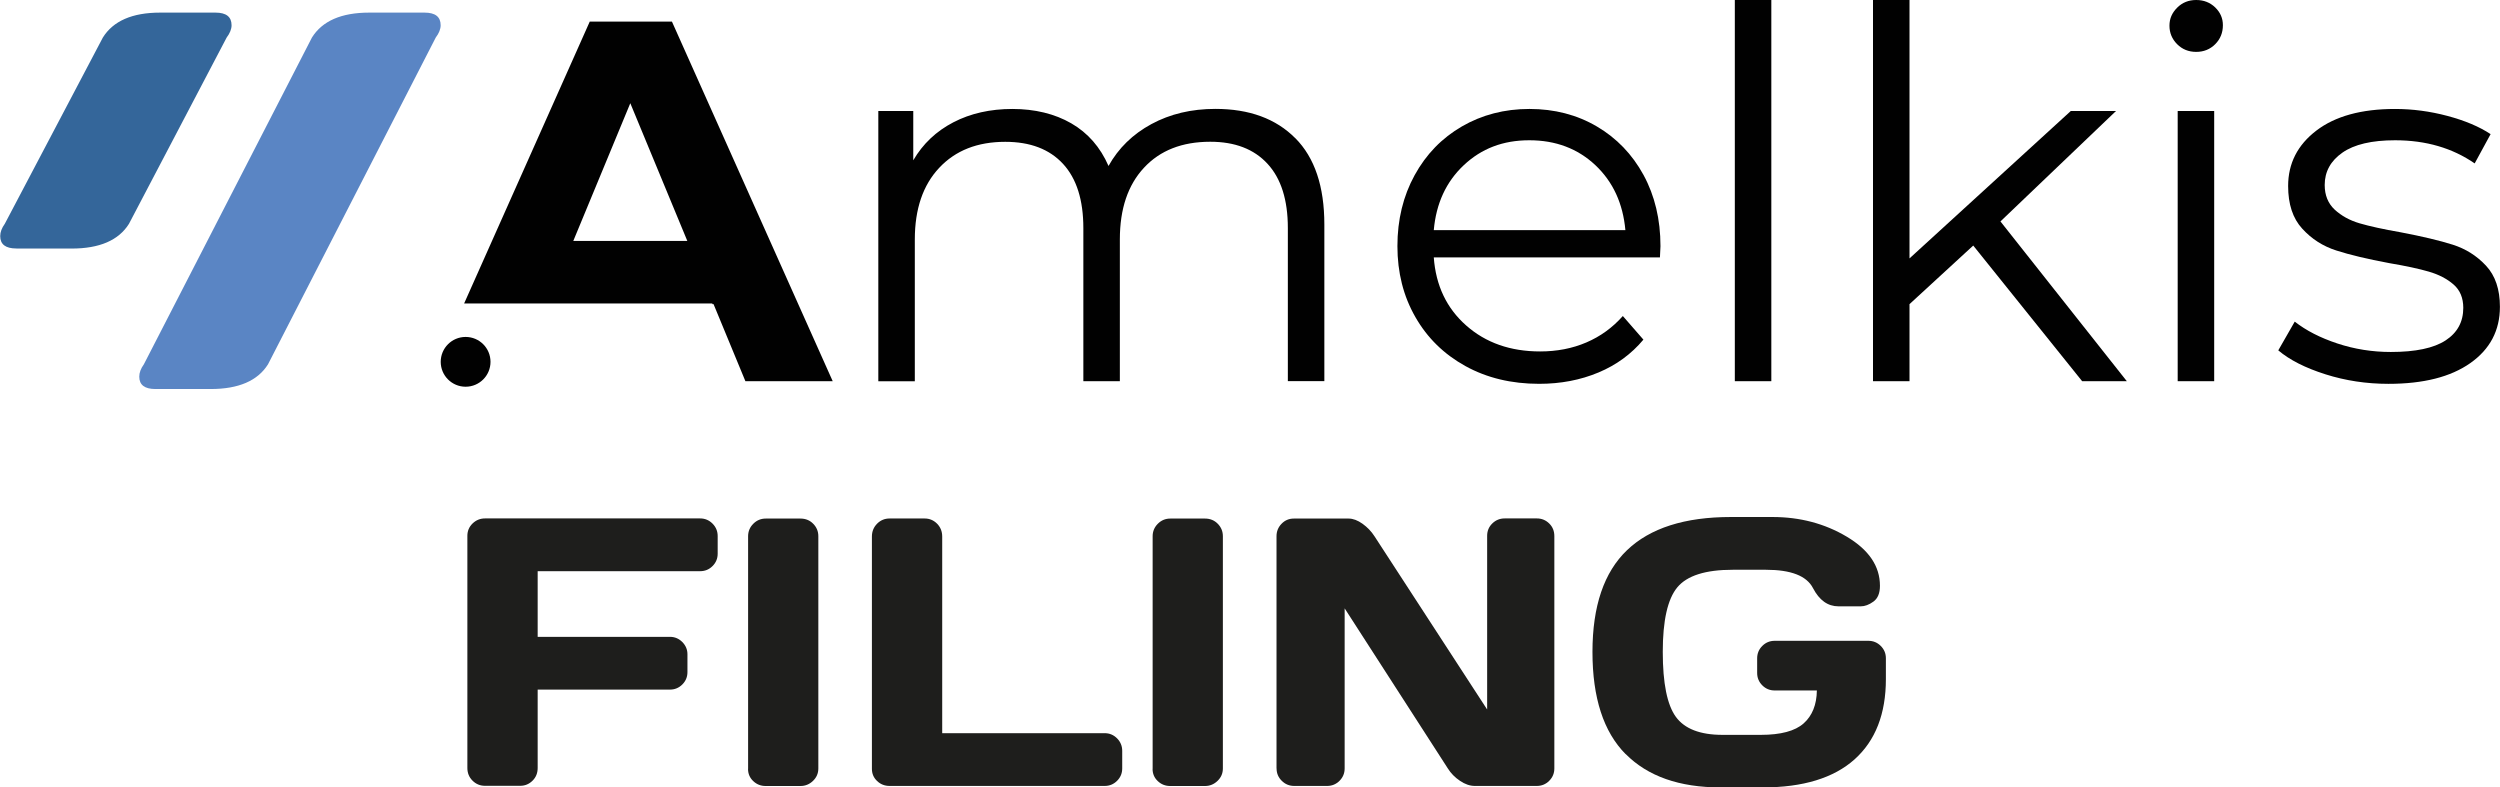
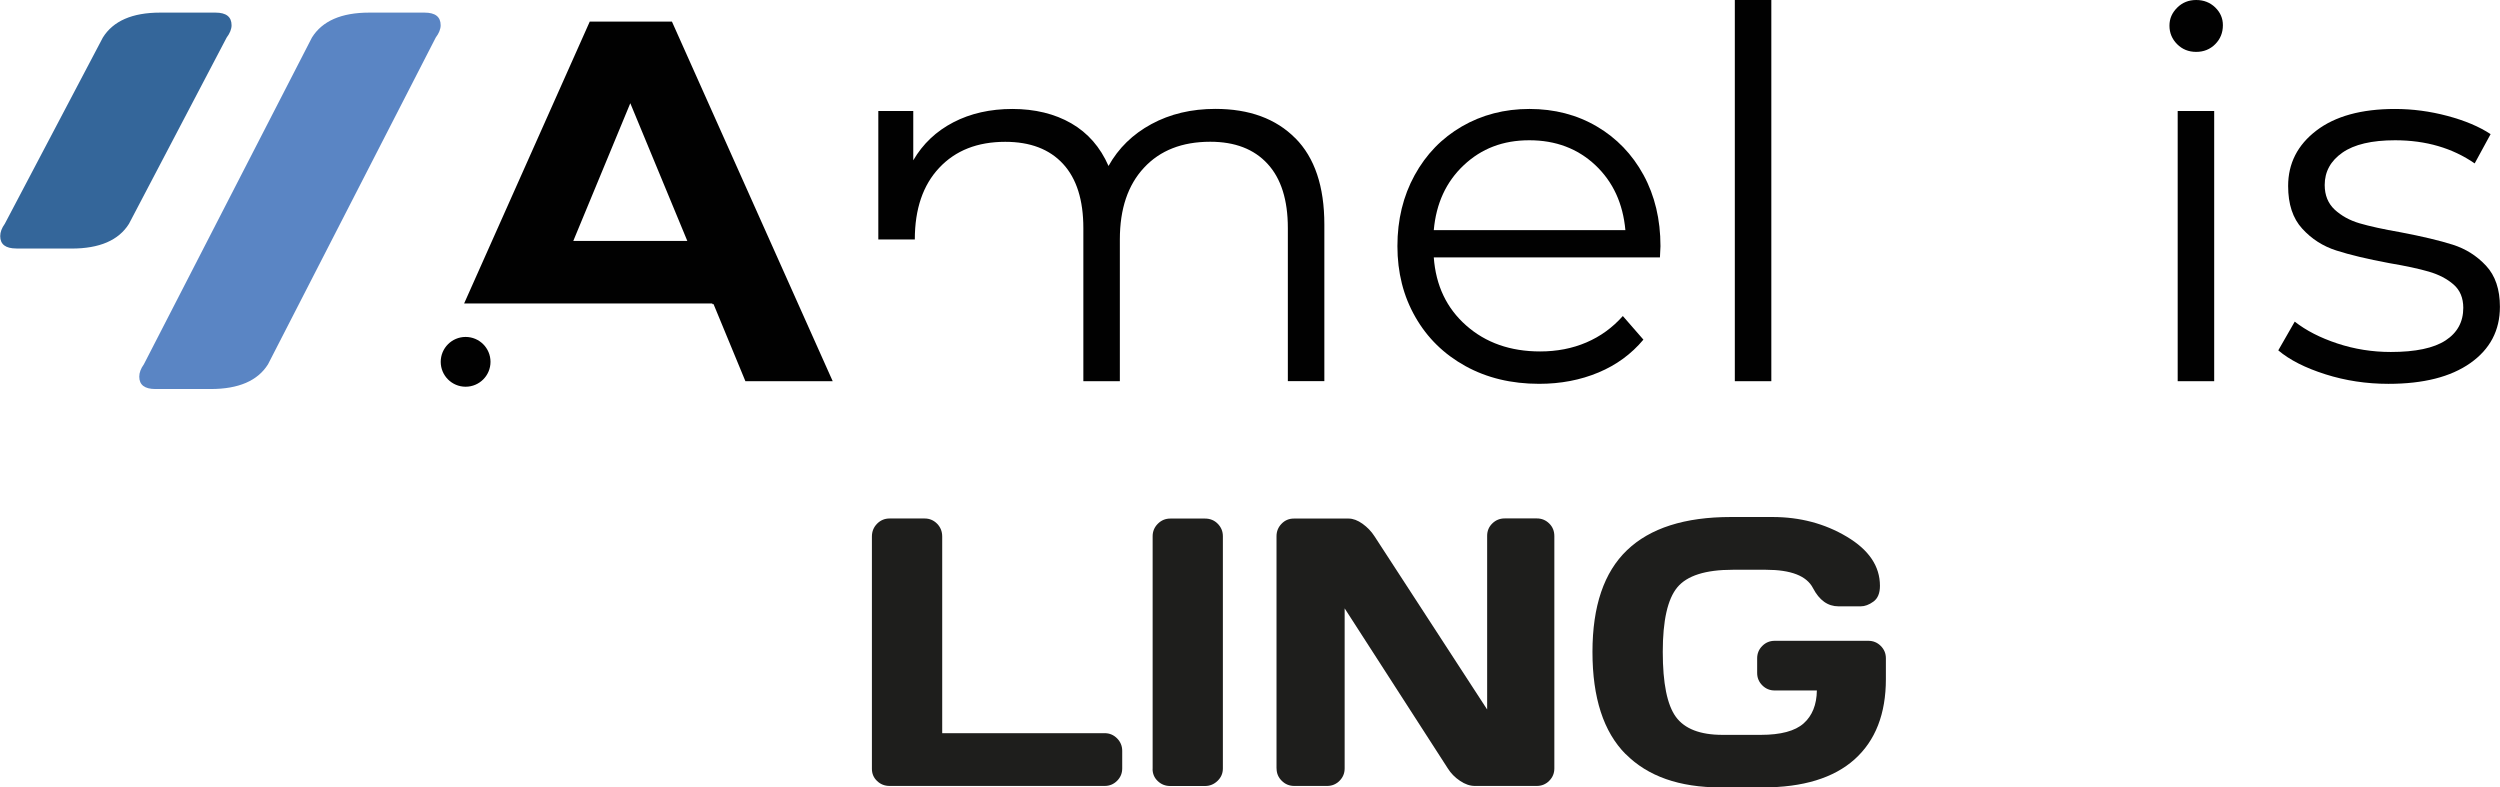
<svg xmlns="http://www.w3.org/2000/svg" id="Calque_2" width="130.7mm" height="41.17mm" viewBox="0 0 370.48 116.72">
  <g id="Amelkis_XBRL">
    <g>
-       <path d="m191.96,20.48c2.87,2.89,4.3,7.16,4.3,12.79v23.22h-5.41v-22.69c0-4.16-1-7.34-3.01-9.52-2-2.18-4.83-3.27-8.49-3.27-4.16,0-7.44,1.28-9.82,3.85-2.39,2.56-3.58,6.1-3.58,10.62v21.02h-5.41v-22.69c0-4.16-1-7.34-3.01-9.52-2.01-2.18-4.86-3.27-8.57-3.27-4.11,0-7.37,1.28-9.78,3.85-2.41,2.56-3.62,6.1-3.62,10.62v21.02h-5.41V16.45h5.18v7.31c1.42-2.44,3.4-4.31,5.94-5.63,2.54-1.32,5.46-1.98,8.76-1.98s6.26.71,8.72,2.13c2.46,1.42,4.3,3.53,5.52,6.32,1.47-2.64,3.59-4.71,6.36-6.21,2.77-1.5,5.93-2.25,9.48-2.25,5.03,0,8.97,1.45,11.84,4.34Z" fill="#010101" />
+       <path d="m191.96,20.48c2.87,2.89,4.3,7.16,4.3,12.79v23.22h-5.41v-22.69c0-4.16-1-7.34-3.01-9.52-2-2.18-4.83-3.27-8.49-3.27-4.16,0-7.44,1.28-9.82,3.85-2.39,2.56-3.58,6.1-3.58,10.62v21.02h-5.41v-22.69c0-4.16-1-7.34-3.01-9.52-2.01-2.18-4.86-3.27-8.57-3.27-4.11,0-7.37,1.28-9.78,3.85-2.41,2.56-3.62,6.1-3.62,10.62h-5.41V16.45h5.18v7.31c1.42-2.44,3.4-4.31,5.94-5.63,2.54-1.32,5.46-1.98,8.76-1.98s6.26.71,8.72,2.13c2.46,1.42,4.3,3.53,5.52,6.32,1.47-2.64,3.59-4.71,6.36-6.21,2.77-1.5,5.93-2.25,9.48-2.25,5.03,0,8.97,1.45,11.84,4.34Z" fill="#010101" />
      <path d="m245.98,38.15h-33.5c.3,4.16,1.9,7.53,4.8,10.09,2.89,2.56,6.55,3.85,10.96,3.85,2.49,0,4.77-.44,6.85-1.33,2.08-.89,3.88-2.19,5.41-3.92l3.05,3.5c-1.78,2.13-4,3.76-6.66,4.87-2.67,1.12-5.6,1.68-8.79,1.68-4.11,0-7.76-.88-10.93-2.63-3.17-1.75-5.65-4.17-7.42-7.27-1.78-3.1-2.66-6.6-2.66-10.51s.85-7.41,2.55-10.51c1.7-3.1,4.04-5.51,7.01-7.23,2.97-1.72,6.31-2.59,10.01-2.59s7.03.86,9.98,2.59c2.94,1.73,5.25,4.12,6.93,7.2,1.67,3.07,2.51,6.59,2.51,10.55l-.08,1.67Zm-29.05-13.67c-2.62,2.46-4.1,5.67-4.45,9.63h28.4c-.36-3.96-1.84-7.17-4.45-9.63-2.62-2.46-5.88-3.69-9.79-3.69s-7.09,1.23-9.71,3.69Z" fill="#010101" />
      <path d="m257.1,0h5.41v56.5h-5.41V0Z" fill="#010101" />
-       <path d="m292.43,36.4l-9.44,8.68v11.42h-5.41V0h5.41v38.3l23.91-21.85h6.7l-17.13,16.37,18.73,23.68h-6.62l-16.14-20.1Z" fill="#010101" />
      <path d="m322.66,6.55c-.76-.76-1.14-1.68-1.14-2.74s.38-1.9,1.14-2.67c.76-.76,1.7-1.14,2.82-1.14s2.06.37,2.82,1.1c.76.74,1.14,1.61,1.14,2.63,0,1.12-.38,2.06-1.14,2.82-.76.76-1.7,1.14-2.82,1.14s-2.06-.38-2.82-1.14Zm.08,9.9h5.41v40.05h-5.41V16.45Z" fill="#010101" />
      <path d="m344.62,55.47c-2.97-.94-5.29-2.12-6.97-3.54l2.44-4.26c1.68,1.32,3.78,2.4,6.32,3.24,2.54.84,5.18,1.26,7.92,1.26,3.66,0,6.36-.57,8.11-1.71,1.75-1.14,2.63-2.75,2.63-4.83,0-1.47-.48-2.63-1.45-3.47-.97-.84-2.18-1.47-3.66-1.9-1.47-.43-3.43-.85-5.86-1.26-3.25-.61-5.86-1.23-7.84-1.87-1.98-.63-3.67-1.71-5.06-3.24-1.4-1.52-2.09-3.63-2.09-6.32,0-3.35,1.4-6.09,4.19-8.22,2.79-2.13,6.67-3.2,11.65-3.2,2.59,0,5.18.34,7.77,1.03,2.59.69,4.72,1.59,6.4,2.7l-2.36,4.34c-3.3-2.28-7.23-3.43-11.8-3.43-3.45,0-6.05.61-7.8,1.83-1.75,1.22-2.63,2.82-2.63,4.8,0,1.52.5,2.74,1.49,3.66.99.91,2.22,1.59,3.69,2.02,1.47.43,3.5.88,6.09,1.33,3.2.61,5.76,1.22,7.69,1.83,1.93.61,3.58,1.65,4.95,3.12,1.37,1.47,2.06,3.5,2.06,6.09,0,3.5-1.46,6.28-4.38,8.34-2.92,2.06-6.97,3.08-12.14,3.08-3.25,0-6.36-.47-9.33-1.41Z" fill="#010101" />
      <g>
        <path d="m2.39,36.83c-1.59,0-2.39-.61-2.39-1.83,0-.6.23-1.2.68-1.83L15.21,5.57c1.53-2.46,4.36-3.7,8.49-3.7h8.2c1.59,0,2.39.62,2.39,1.87,0,.57-.24,1.18-.73,1.83l-14.48,27.61c-1.53,2.44-4.36,3.66-8.49,3.66H2.39Z" fill="#34669a" />
        <path d="m23,57.66c-1.59,0-2.39-.61-2.39-1.83,0-.6.23-1.2.68-1.83L46.2,5.57c1.53-2.46,4.36-3.7,8.49-3.7h8.2c1.59,0,2.39.62,2.39,1.87,0,.57-.24,1.18-.73,1.83l-24.86,48.43c-1.53,2.44-4.36,3.66-8.49,3.66h-8.2Z" fill="#5a85c4" />
      </g>
      <g>
-         <path d="m69.24,113.84v-34.42c0-.72.26-1.33.77-1.83.52-.5,1.13-.75,1.85-.75h31.88c.72,0,1.33.26,1.84.77.51.52.76,1.13.76,1.85v2.6c0,.72-.25,1.33-.76,1.84-.51.51-1.12.76-1.84.76h-24.08v9.73h19.6c.72,0,1.33.26,1.84.77.51.52.76,1.12.76,1.82v2.63c0,.72-.25,1.33-.76,1.84-.51.51-1.12.76-1.84.76h-19.6v11.61c0,.76-.25,1.39-.76,1.89-.51.51-1.12.76-1.84.76h-5.2c-.72,0-1.34-.25-1.85-.76-.52-.51-.77-1.14-.77-1.89Z" fill="#1e1e1c" />
-         <path d="m110.85,113.95v-34.47c0-.72.26-1.34.77-1.85.52-.52,1.13-.77,1.85-.77h5.14c.76,0,1.39.26,1.89.77.51.52.76,1.13.76,1.85v34.42c0,.72-.26,1.33-.79,1.84-.53.51-1.15.76-1.87.76h-5.14c-.72,0-1.34-.24-1.85-.73-.52-.49-.77-1.09-.77-1.81Z" fill="#1e1e1c" />
        <path d="m129.2,113.95v-34.42c0-.76.26-1.39.77-1.91.52-.52,1.13-.77,1.85-.77h5.2c.72,0,1.33.26,1.84.77.51.52.76,1.15.76,1.91v29.14h24.08c.72,0,1.33.26,1.84.77.51.52.76,1.13.76,1.85v2.6c0,.72-.25,1.33-.76,1.84-.51.51-1.12.76-1.84.76h-31.88c-.72,0-1.34-.24-1.85-.73-.52-.49-.77-1.09-.77-1.81Z" fill="#1e1e1c" />
        <path d="m170.81,113.95v-34.47c0-.72.26-1.34.77-1.85.52-.52,1.13-.77,1.85-.77h5.14c.76,0,1.39.26,1.89.77.51.52.76,1.13.76,1.85v34.42c0,.72-.26,1.33-.79,1.84-.53.51-1.15.76-1.87.76h-5.14c-.72,0-1.34-.24-1.85-.73-.52-.49-.77-1.09-.77-1.81Z" fill="#1e1e1c" />
        <path d="m189.17,113.9v-34.42c0-.72.25-1.34.75-1.85.5-.52,1.11-.77,1.82-.77h8.13c.64,0,1.33.26,2.05.77.72.52,1.31,1.13,1.77,1.85l16.7,25.68v-25.74c0-.72.25-1.33.76-1.83.51-.5,1.12-.75,1.84-.75h4.76c.72,0,1.33.25,1.84.75.51.5.76,1.12.76,1.88v34.42c0,.72-.25,1.33-.76,1.84-.51.51-1.12.76-1.84.76h-9.18c-.72,0-1.46-.25-2.21-.76-.76-.51-1.35-1.12-1.8-1.84l-15.29-23.72v23.72c0,.72-.25,1.33-.76,1.84s-1.12.76-1.84.76h-4.87c-.72,0-1.34-.25-1.85-.76-.52-.51-.77-1.12-.77-1.84Z" fill="#1e1e1c" />
        <path d="m240.91,111.77c-3.27-3.3-4.91-8.34-4.91-15.14s1.71-11.82,5.13-15.09,8.55-4.91,15.38-4.91h6.17c4.07,0,7.75.97,11.02,2.92s4.91,4.37,4.91,7.28c0,1.09-.32,1.87-.97,2.34-.65.47-1.27.7-1.88.7h-3.29c-1.59,0-2.85-.9-3.79-2.71-.94-1.81-3.26-2.71-6.97-2.71h-4.92c-4.04,0-6.77.87-8.21,2.6-1.44,1.73-2.16,4.92-2.16,9.57s.65,7.86,1.94,9.63,3.59,2.67,6.91,2.67h5.67c2.97,0,5.09-.57,6.36-1.7,1.27-1.13,1.93-2.76,1.96-4.88h-6.25c-.72,0-1.33-.25-1.84-.76-.51-.51-.76-1.12-.76-1.84v-2.16c0-.72.25-1.33.76-1.84s1.12-.76,1.84-.76h13.88c.72,0,1.33.25,1.84.76.51.51.76,1.12.76,1.84v3.07c0,5.16-1.55,9.13-4.64,11.9-3.1,2.77-7.64,4.16-13.63,4.16h-6.22c-6.12,0-10.81-1.65-14.08-4.95Z" fill="#1e1e1c" />
      </g>
      <path d="m99.56,3.2h-12.18l-18.62,41.78h36.79v.1h.18l4.72,11.42h12.94L99.56,3.2Zm-14.62,32.51l8.45-20.41,8.45,20.41h-16.9Z" fill="#010101" />
      <circle cx="68.98" cy="53.63" r="3.69" fill="#010101" />
    </g>
  </g>
</svg>